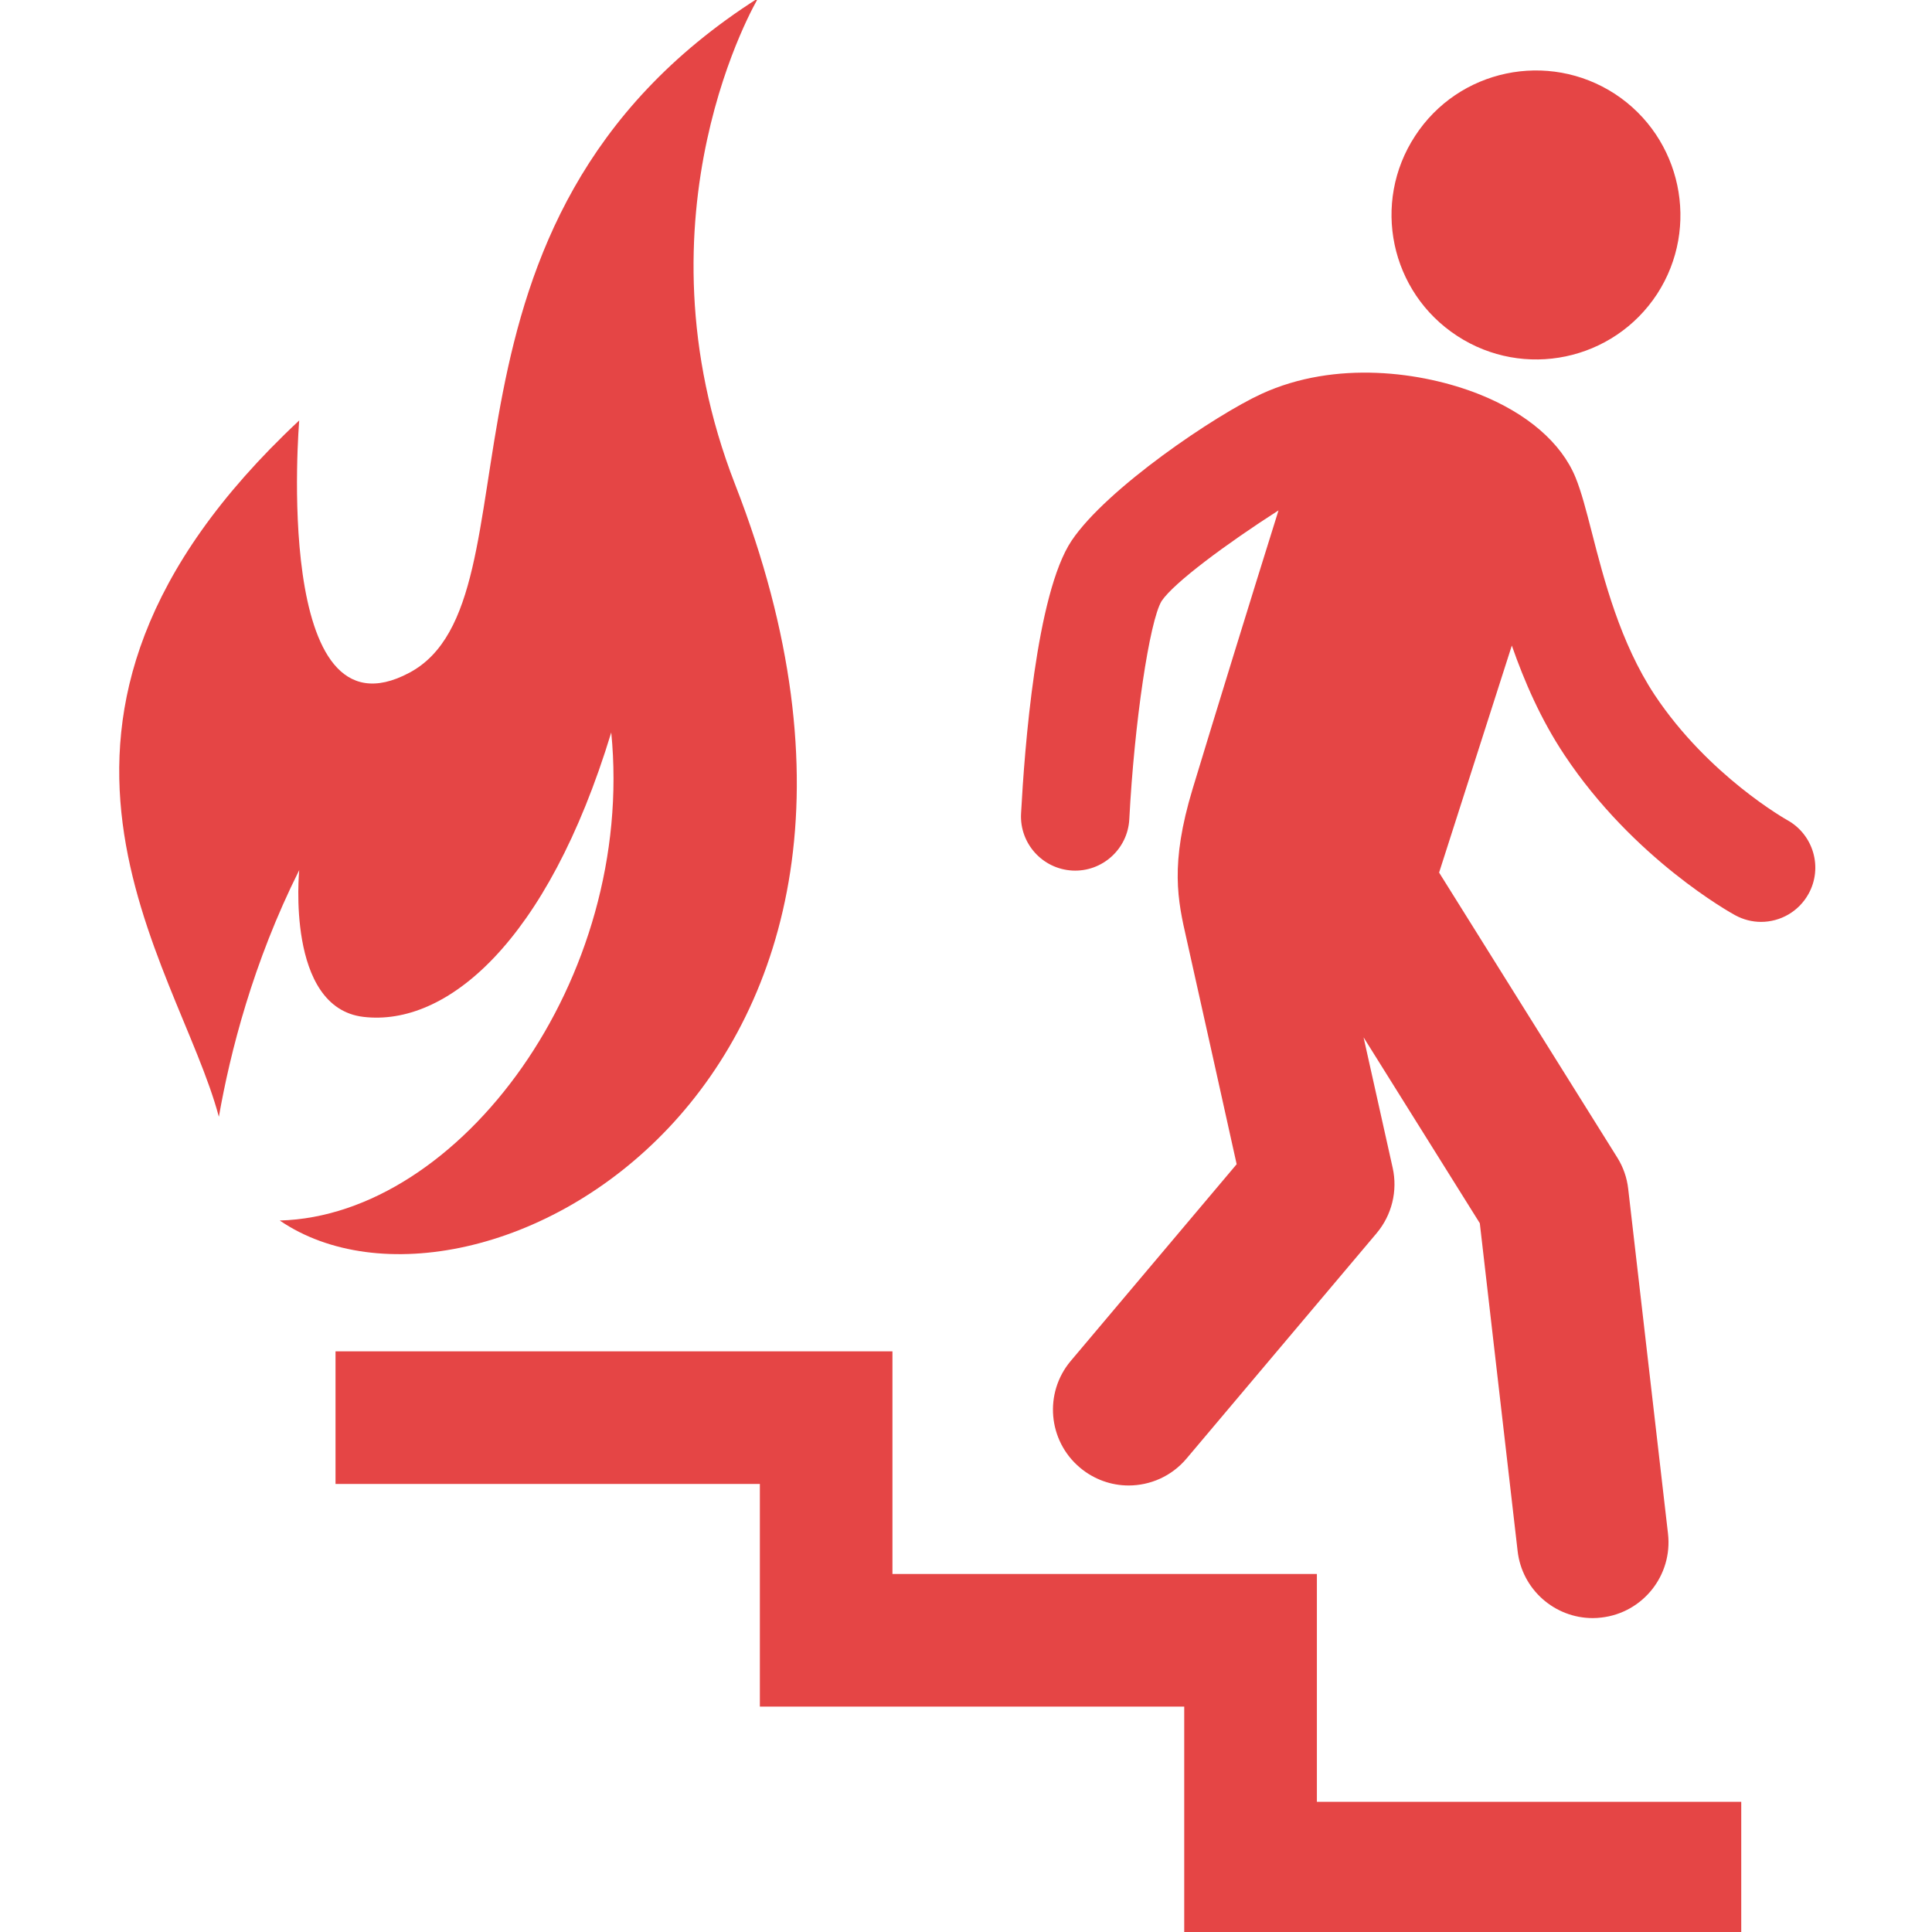
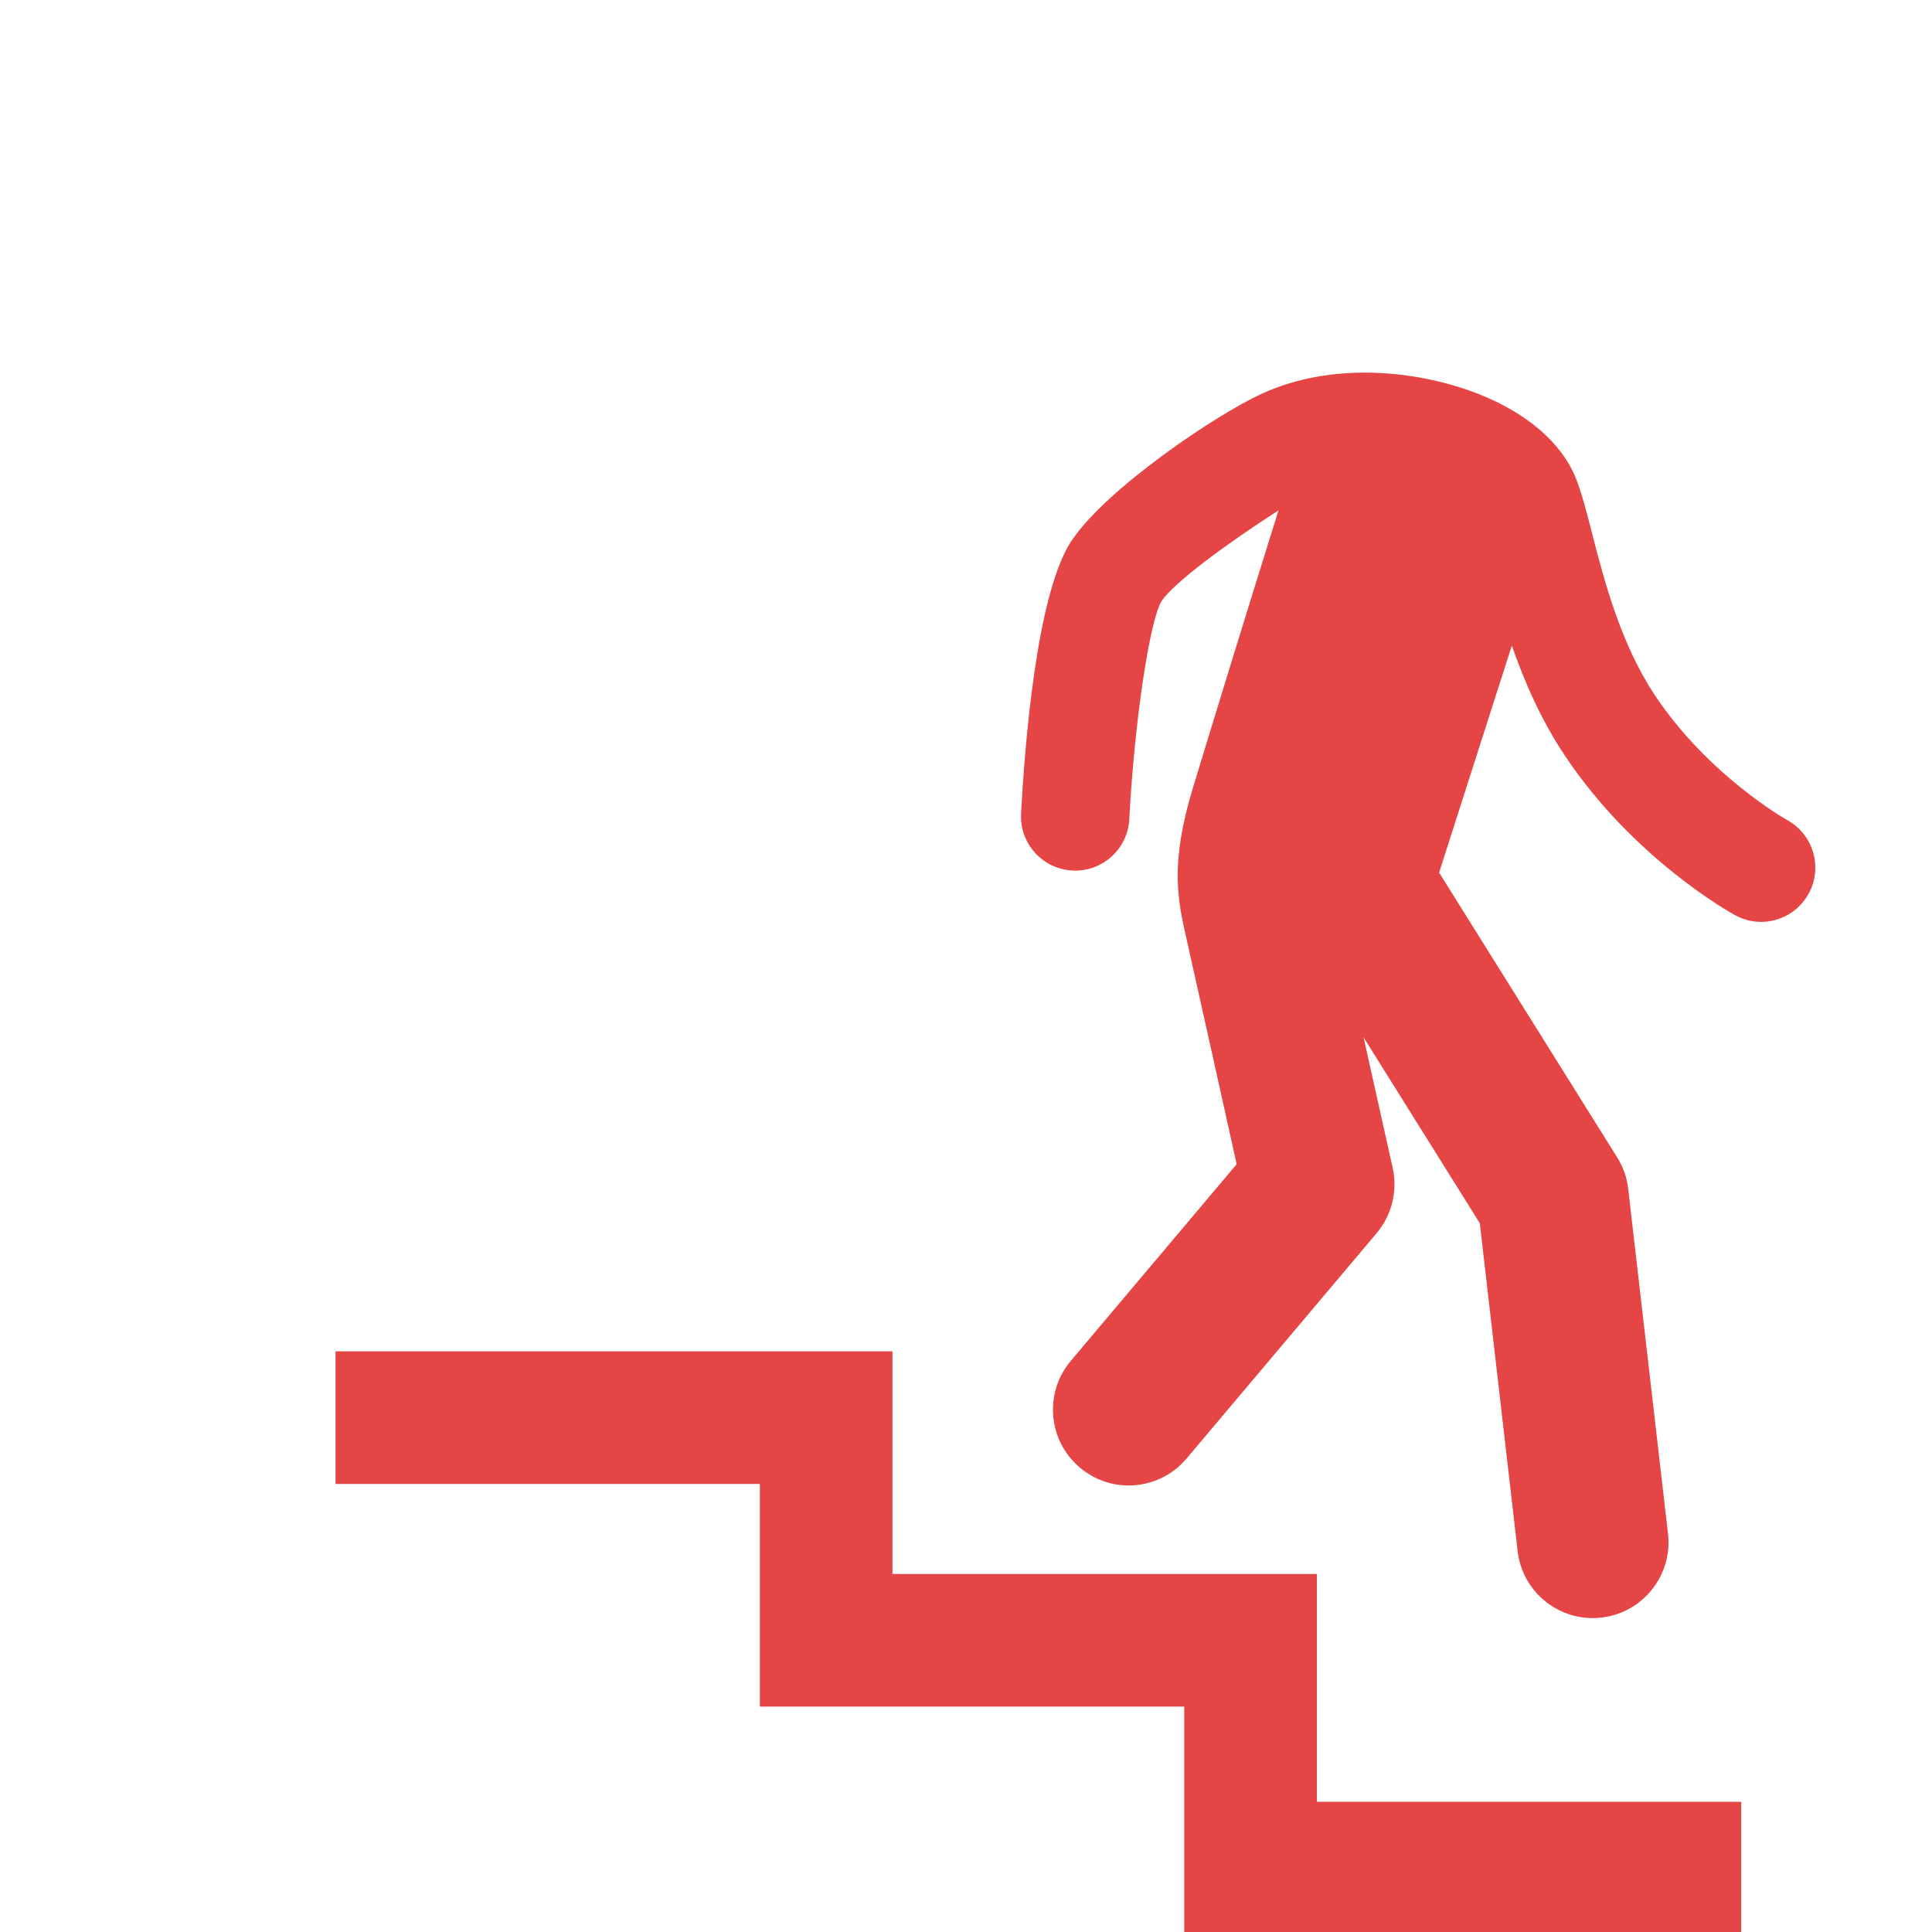
<svg xmlns="http://www.w3.org/2000/svg" version="1.1" id="Layer_1" x="0px" y="0px" width="42px" height="42px" viewBox="0 0 42 42" enable-background="new 0 0 42 42" xml:space="preserve">
  <g>
    <polygon fill="#E54545" points="28.628,34.217 19.401,34.217 19.401,29.377 7.294,29.377 7.294,32.26 16.519,32.26 16.519,37.1    25.744,37.1 25.744,42.053 37.853,42.053 37.853,39.17 28.628,39.17  " />
    <path fill="#E54545" d="M38.855,17.829c-0.017-0.009-1.714-0.963-2.882-2.719c-0.751-1.133-1.107-2.52-1.367-3.533   c-0.127-0.492-0.227-0.882-0.355-1.197c-0.308-0.754-1.055-1.398-2.104-1.813c-1.227-0.485-3.111-0.743-4.72-0.006   c-0.999,0.458-3.369,2.056-4.131,3.192c-0.771,1.15-1.024,4.531-1.099,5.934c-0.034,0.649,0.465,1.203,1.115,1.238   c0.648,0.034,1.204-0.466,1.238-1.115c0.109-2.094,0.439-4.313,0.703-4.745c0.266-0.397,1.409-1.244,2.541-1.97   c-0.568,1.811-1.428,4.602-1.867,6.053c-0.498,1.647-0.324,2.424-0.131,3.271c0.102,0.445,1.037,4.661,1.084,4.872   c0.002,0.006,0.002,0.012,0.004,0.018l-3.607,4.277c-0.585,0.695-0.496,1.732,0.199,2.318c0.309,0.26,0.685,0.389,1.059,0.389   c0.469,0,0.934-0.199,1.26-0.586l4.133-4.9c0.33-0.393,0.459-0.918,0.348-1.418l-0.633-2.838l2.527,4.041l0.822,7.127   c0.096,0.838,0.808,1.457,1.633,1.457c0.063,0,0.126-0.004,0.19-0.012c0.902-0.104,1.55-0.92,1.446-1.824l-0.865-7.494   c-0.027-0.244-0.109-0.477-0.239-0.684c0,0-3.863-6.178-3.872-6.193l1.581-4.935c0.271,0.777,0.631,1.608,1.145,2.38   c1.5,2.258,3.62,3.434,3.71,3.482c0.18,0.098,0.373,0.145,0.563,0.145c0.416,0,0.818-0.221,1.033-0.611   C39.631,18.86,39.423,18.145,38.855,17.829z" />
-     <path fill="#E54545" d="M31.677,7.302c1.45,0.948,3.396,0.544,4.348-0.912c0.942-1.452,0.531-3.399-0.917-4.348   c-1.455-0.947-3.403-0.539-4.347,0.916C29.813,4.411,30.222,6.353,31.677,7.302z" />
-     <path fill="#E54545" d="M6.081,26.533c4.264,2.91,14.986-2.955,9.901-15.998c-2.295-5.887,0.499-10.575,0.499-10.575   C8.8,4.848,11.892,13.03,8.899,14.625c-2.993,1.597-2.394-5.485-2.394-5.485c-7.01,6.554-2.645,11.758-1.747,15.138   c0.244-1.393,0.74-3.35,1.747-5.363c0,0-0.299,2.992,1.396,3.191c1.794,0.213,3.99-1.595,5.387-6.183   C13.817,21.292,9.994,26.428,6.081,26.533z" />
  </g>
</svg>